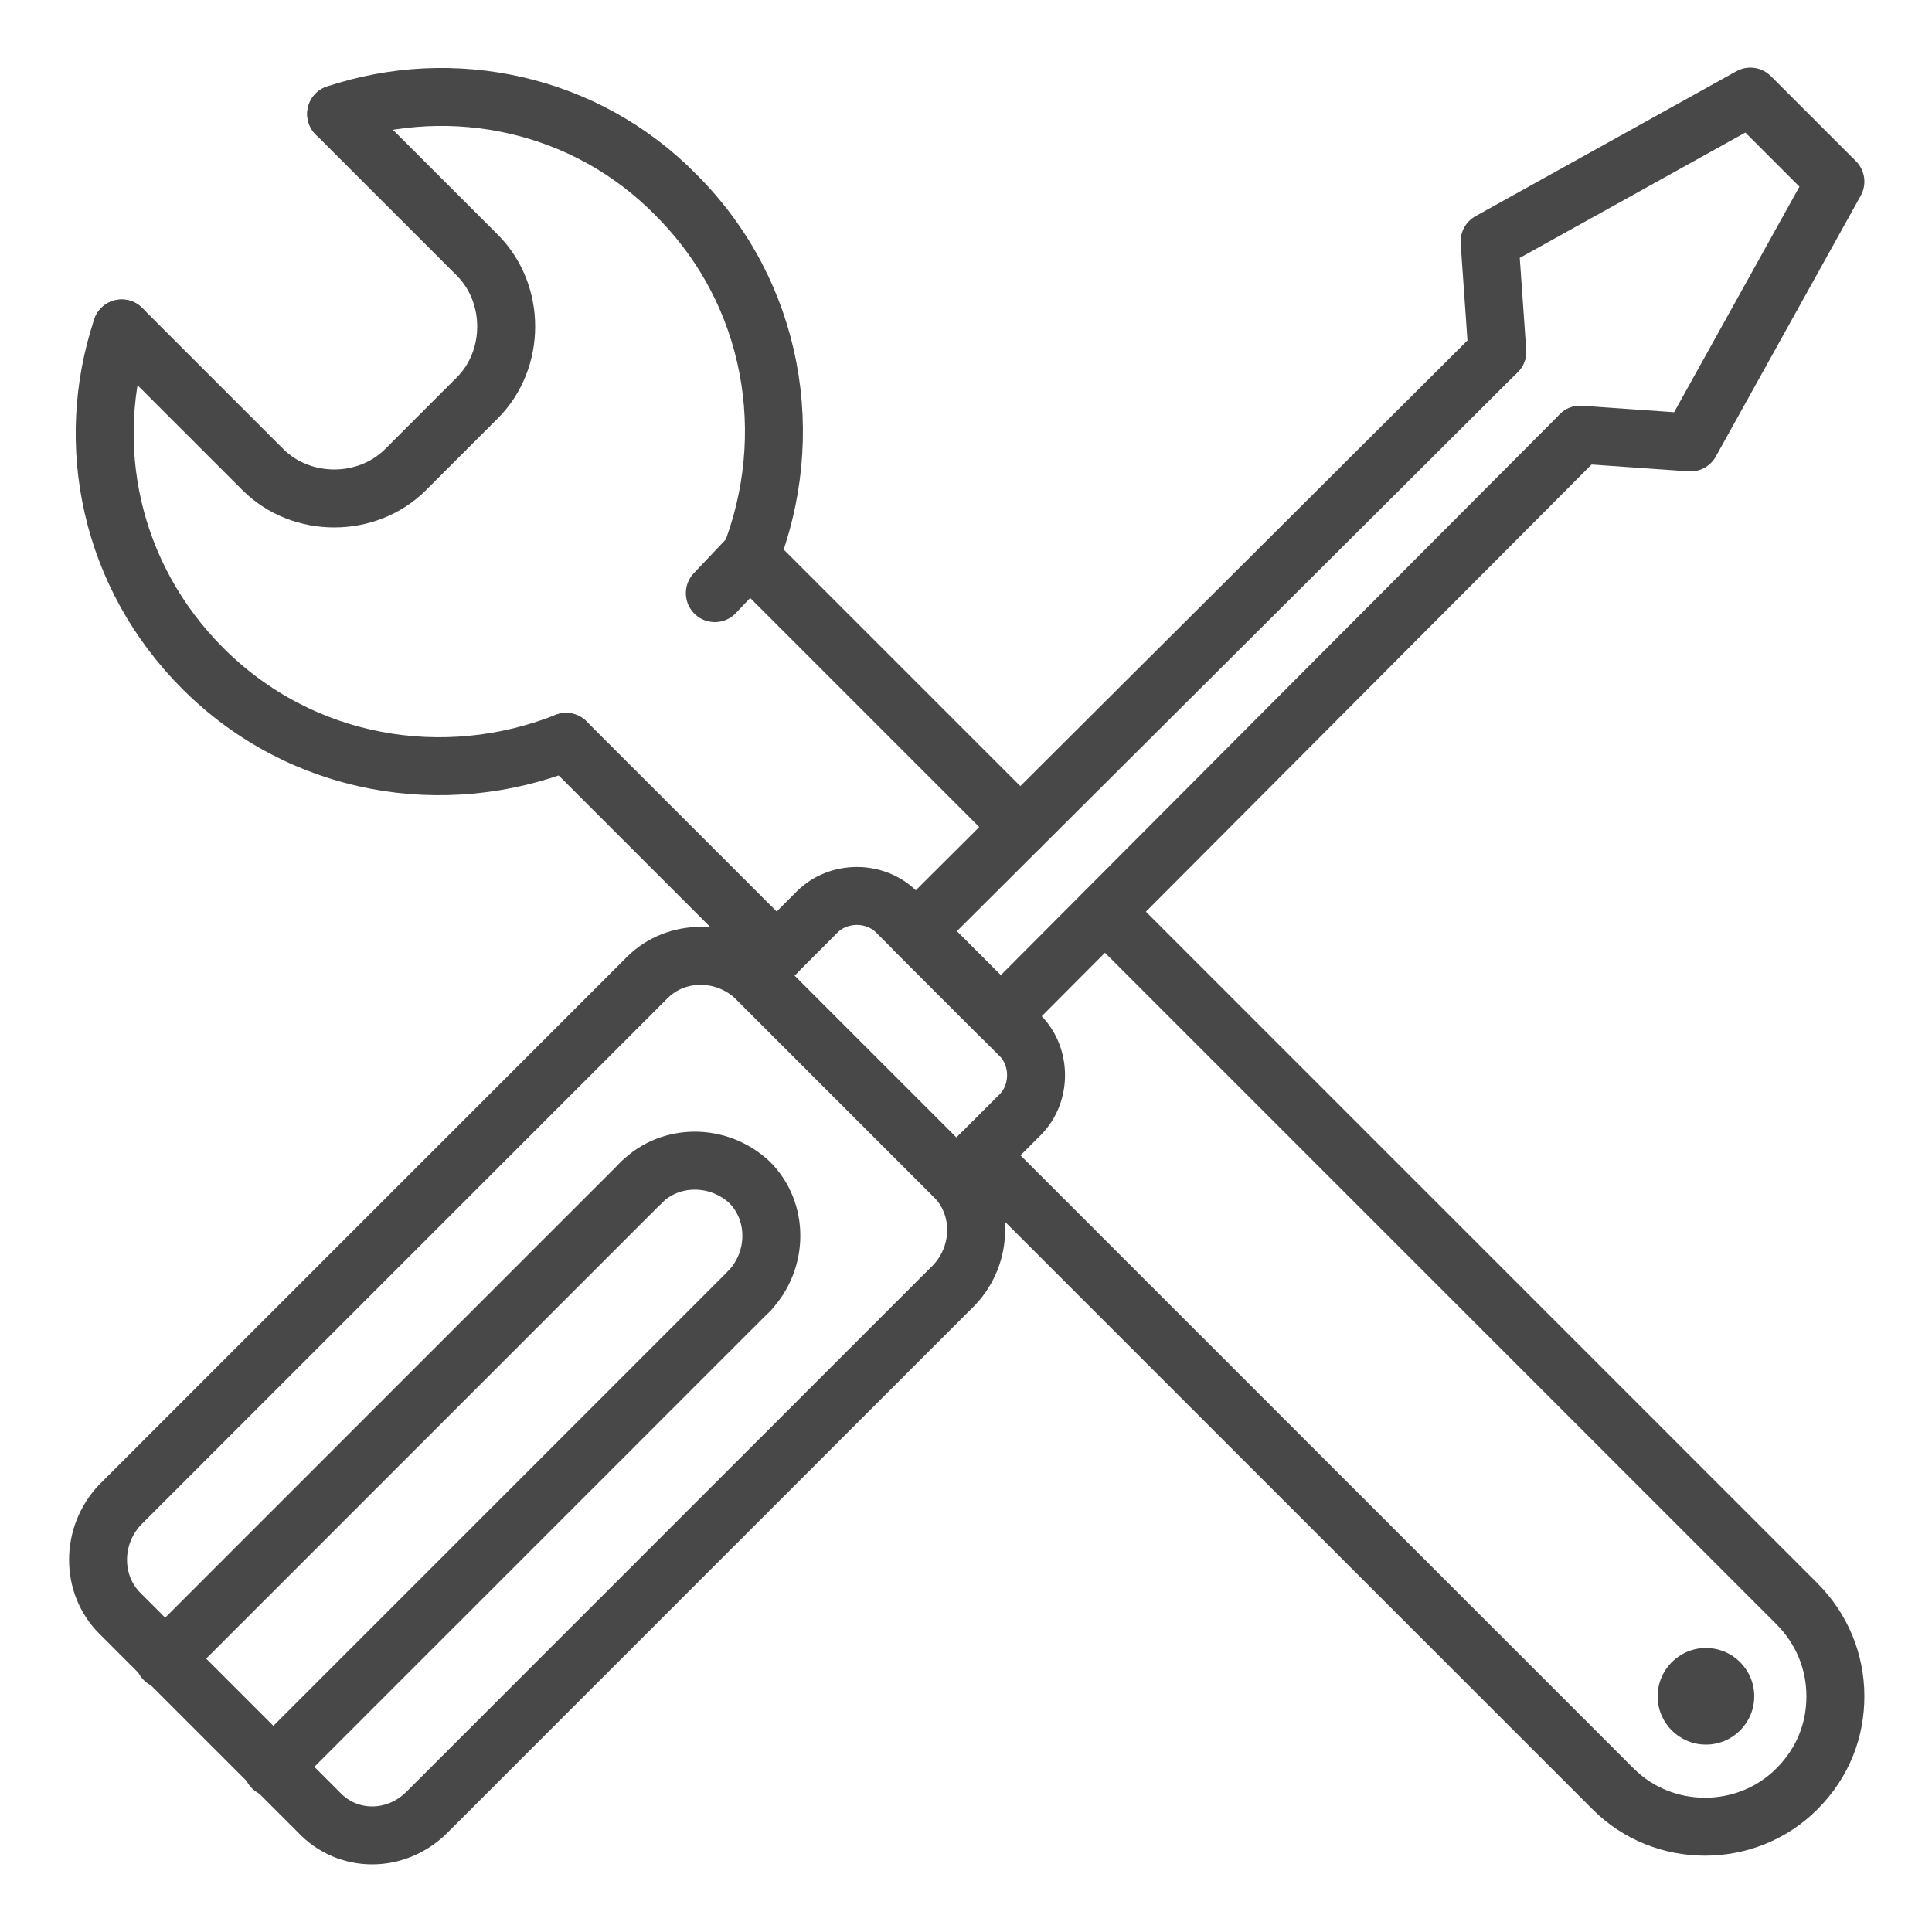
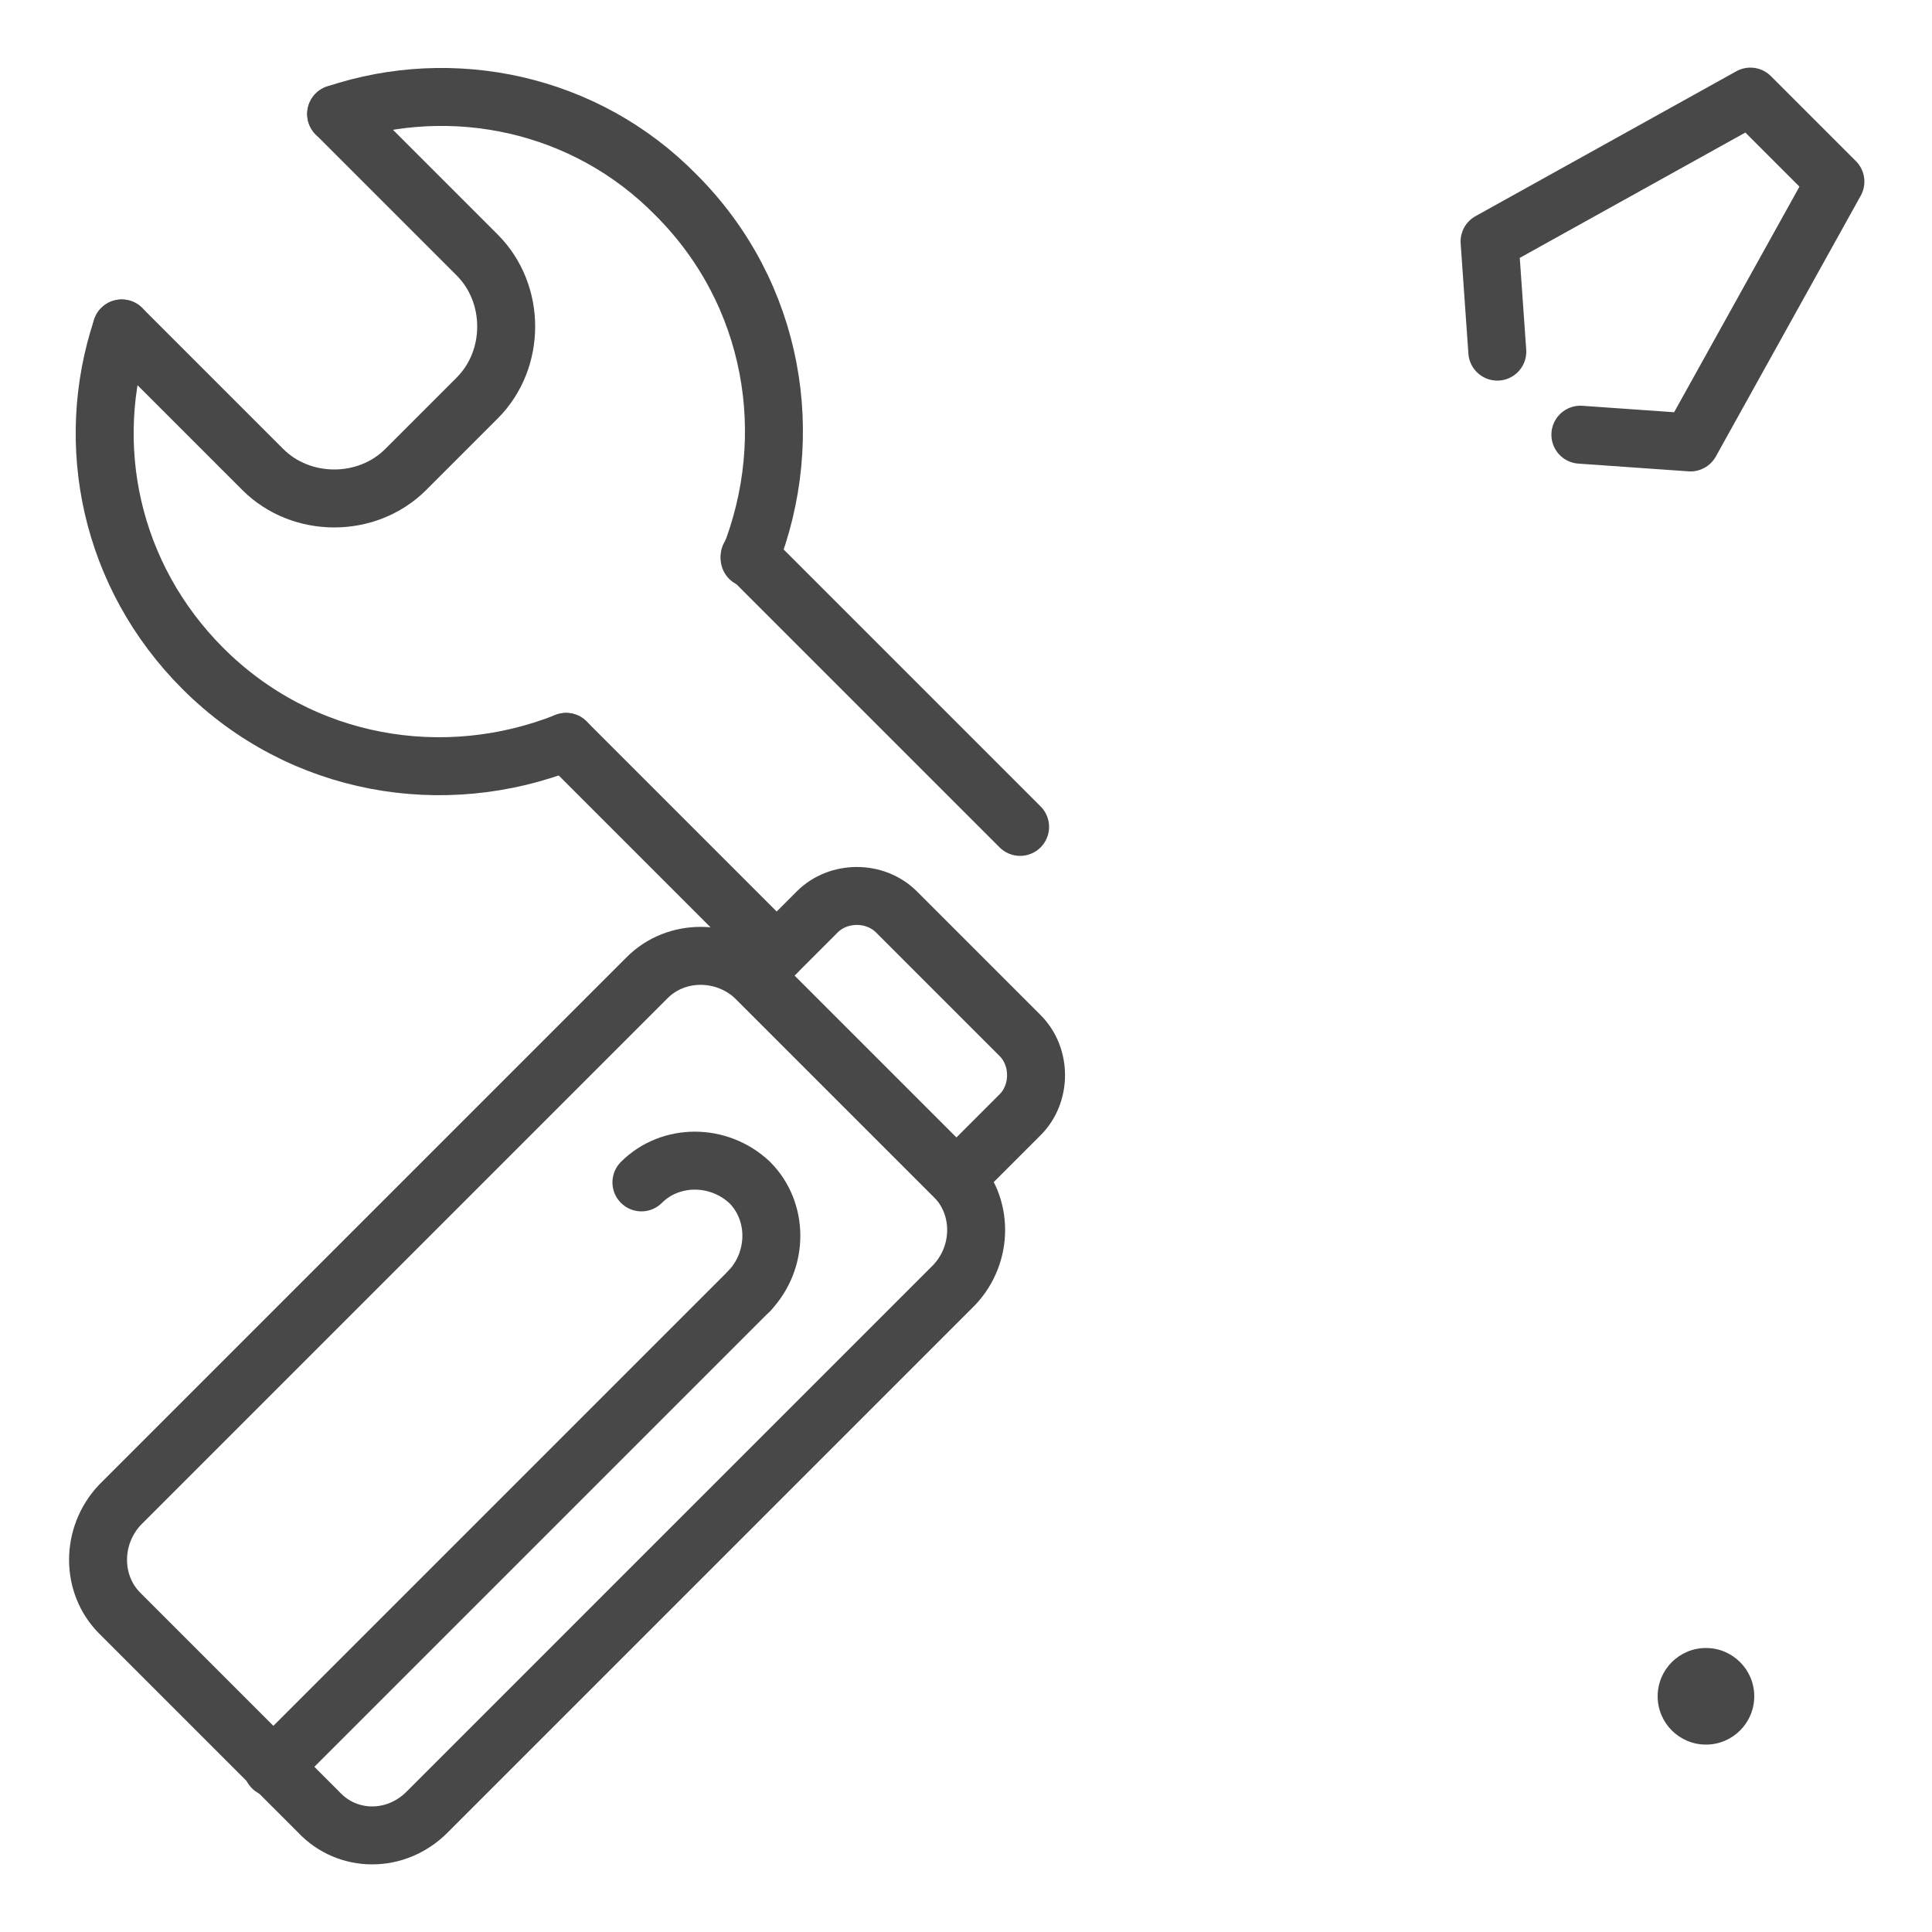
<svg xmlns="http://www.w3.org/2000/svg" version="1.1" id="Ebene_1" x="0px" y="0px" viewBox="0 0 100 100" style="enable-background:new 0 0 100 100;" xml:space="preserve">
  <style type="text/css">
	.st0{fill:none;stroke:#484848;stroke-width:3;stroke-linecap:round;stroke-miterlimit:10;}
	.st1{fill:none;stroke:#484848;stroke-width:3;stroke-linecap:round;stroke-linejoin:round;stroke-miterlimit:10;}
	.st2{fill:#484848;}
</style>
  <g>
    <g>
      <g>
-         <line class="st0" x1="38.8" y1="28.8" x2="37" y2="30.7" />
        <path class="st1" d="M29.3,38.4c-6.3,2.5-13.7,1.3-18.8-3.8c-4.8-4.8-6.2-11.6-4.2-17.6" />
        <path class="st1" d="M17.4,5.9c6-2,12.9-0.6,17.6,4.2c5.1,5.1,6.3,12.5,3.8,18.8" />
        <path class="st1" d="M17.4,5.9l7.3,7.3c2,2,2,5.4,0,7.4l-3.7,3.7c-2,2-5.4,2-7.4,0l-7.3-7.3" />
-         <path class="st1" d="M57.2,47.2C69.7,59.7,85.3,75.3,93,83c1.3,1.3,2,3,2,4.8c0,1.7-0.6,3.4-2,4.8c-2.6,2.6-6.9,2.6-9.5,0     L50.7,59.8" />
        <path class="st1" d="M52.8,42.8c-7.8-7.8-13.6-13.6-14-14c0,0,0,0,0,0" />
        <line class="st1" x1="40.2" y1="49.3" x2="29.3" y2="38.4" />
      </g>
      <g>
        <path class="st1" d="M16.5,93.8L6.2,83.5c-1.5-1.5-1.5-4,0-5.6l27.3-27.3c1.5-1.5,4-1.5,5.6,0l10.3,10.3c1.5,1.5,1.5,4,0,5.6     L22.1,93.8C20.5,95.4,18,95.4,16.5,93.8z" />
        <path class="st1" d="M49.5,61L39,50.5l3.3-3.3c1.1-1.1,3-1.1,4.1,0l6.4,6.4c1.1,1.1,1.1,3,0,4.1L49.5,61z" />
-         <line class="st1" x1="33.2" y1="61.2" x2="8.5" y2="85.9" />
        <line class="st1" x1="38.8" y1="66.8" x2="14.1" y2="91.5" />
-         <polyline class="st1" points="81.8,22.5 51.8,52.6 47.4,48.2 77.5,18.2    " />
        <polyline class="st1" points="81.8,22.5 87.5,22.9 95,9.4 90.6,5 77.1,12.5 77.5,18.2    " />
        <path class="st1" d="M33.2,61.2c1.5-1.5,4-1.5,5.6,0c1.5,1.5,1.5,4,0,5.6" />
      </g>
    </g>
    <circle class="st2" cx="88.3" cy="87.8" r="2.5" />
  </g>
</svg>